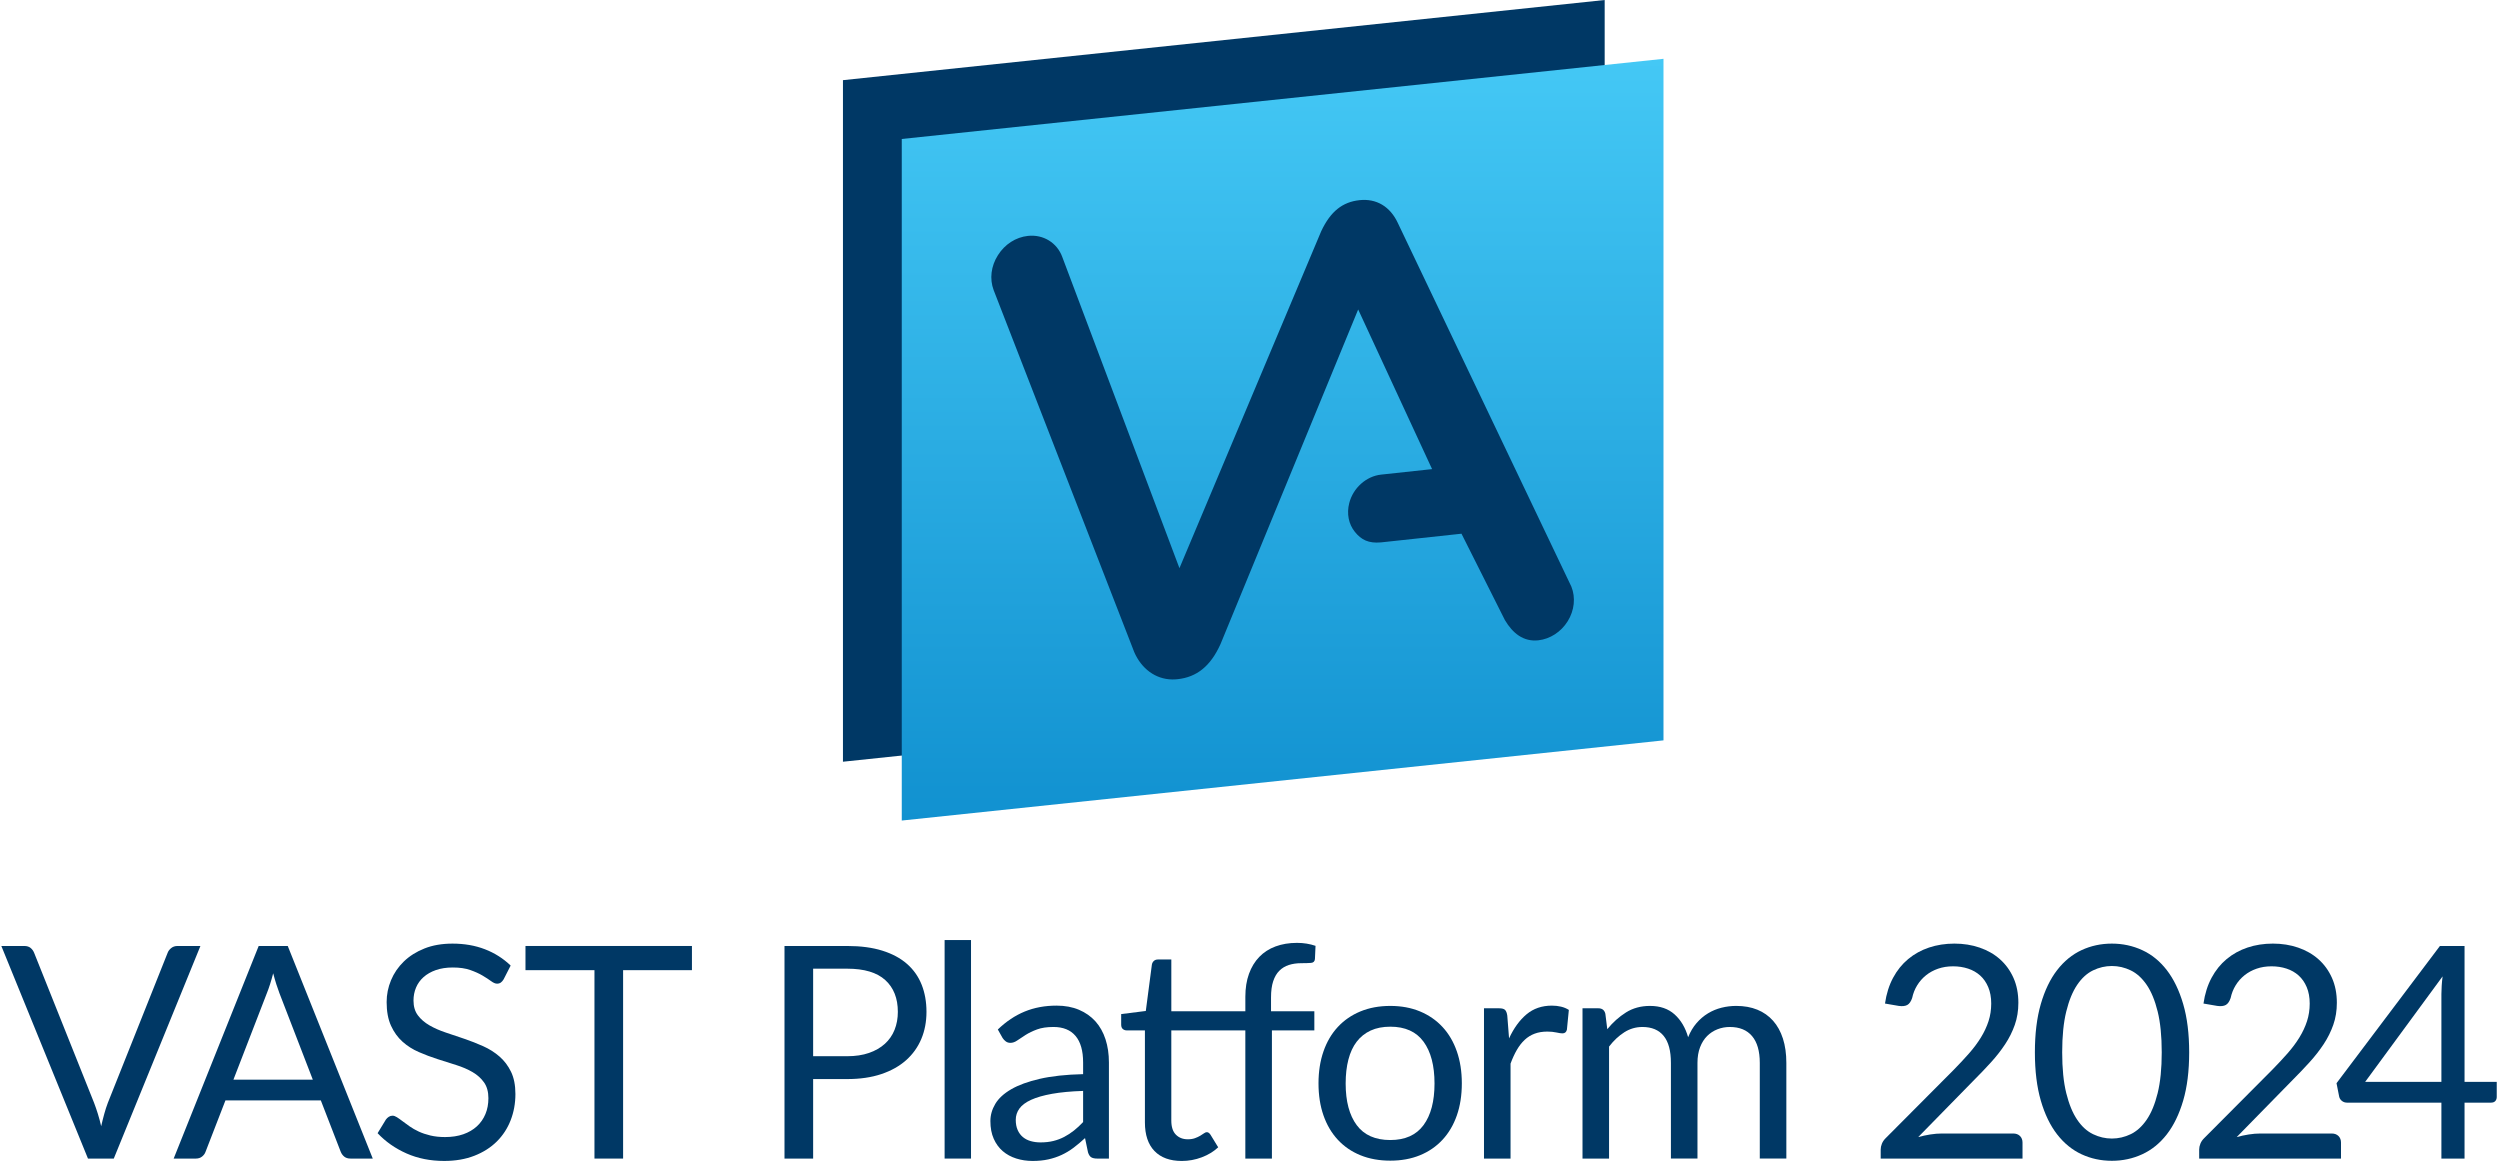
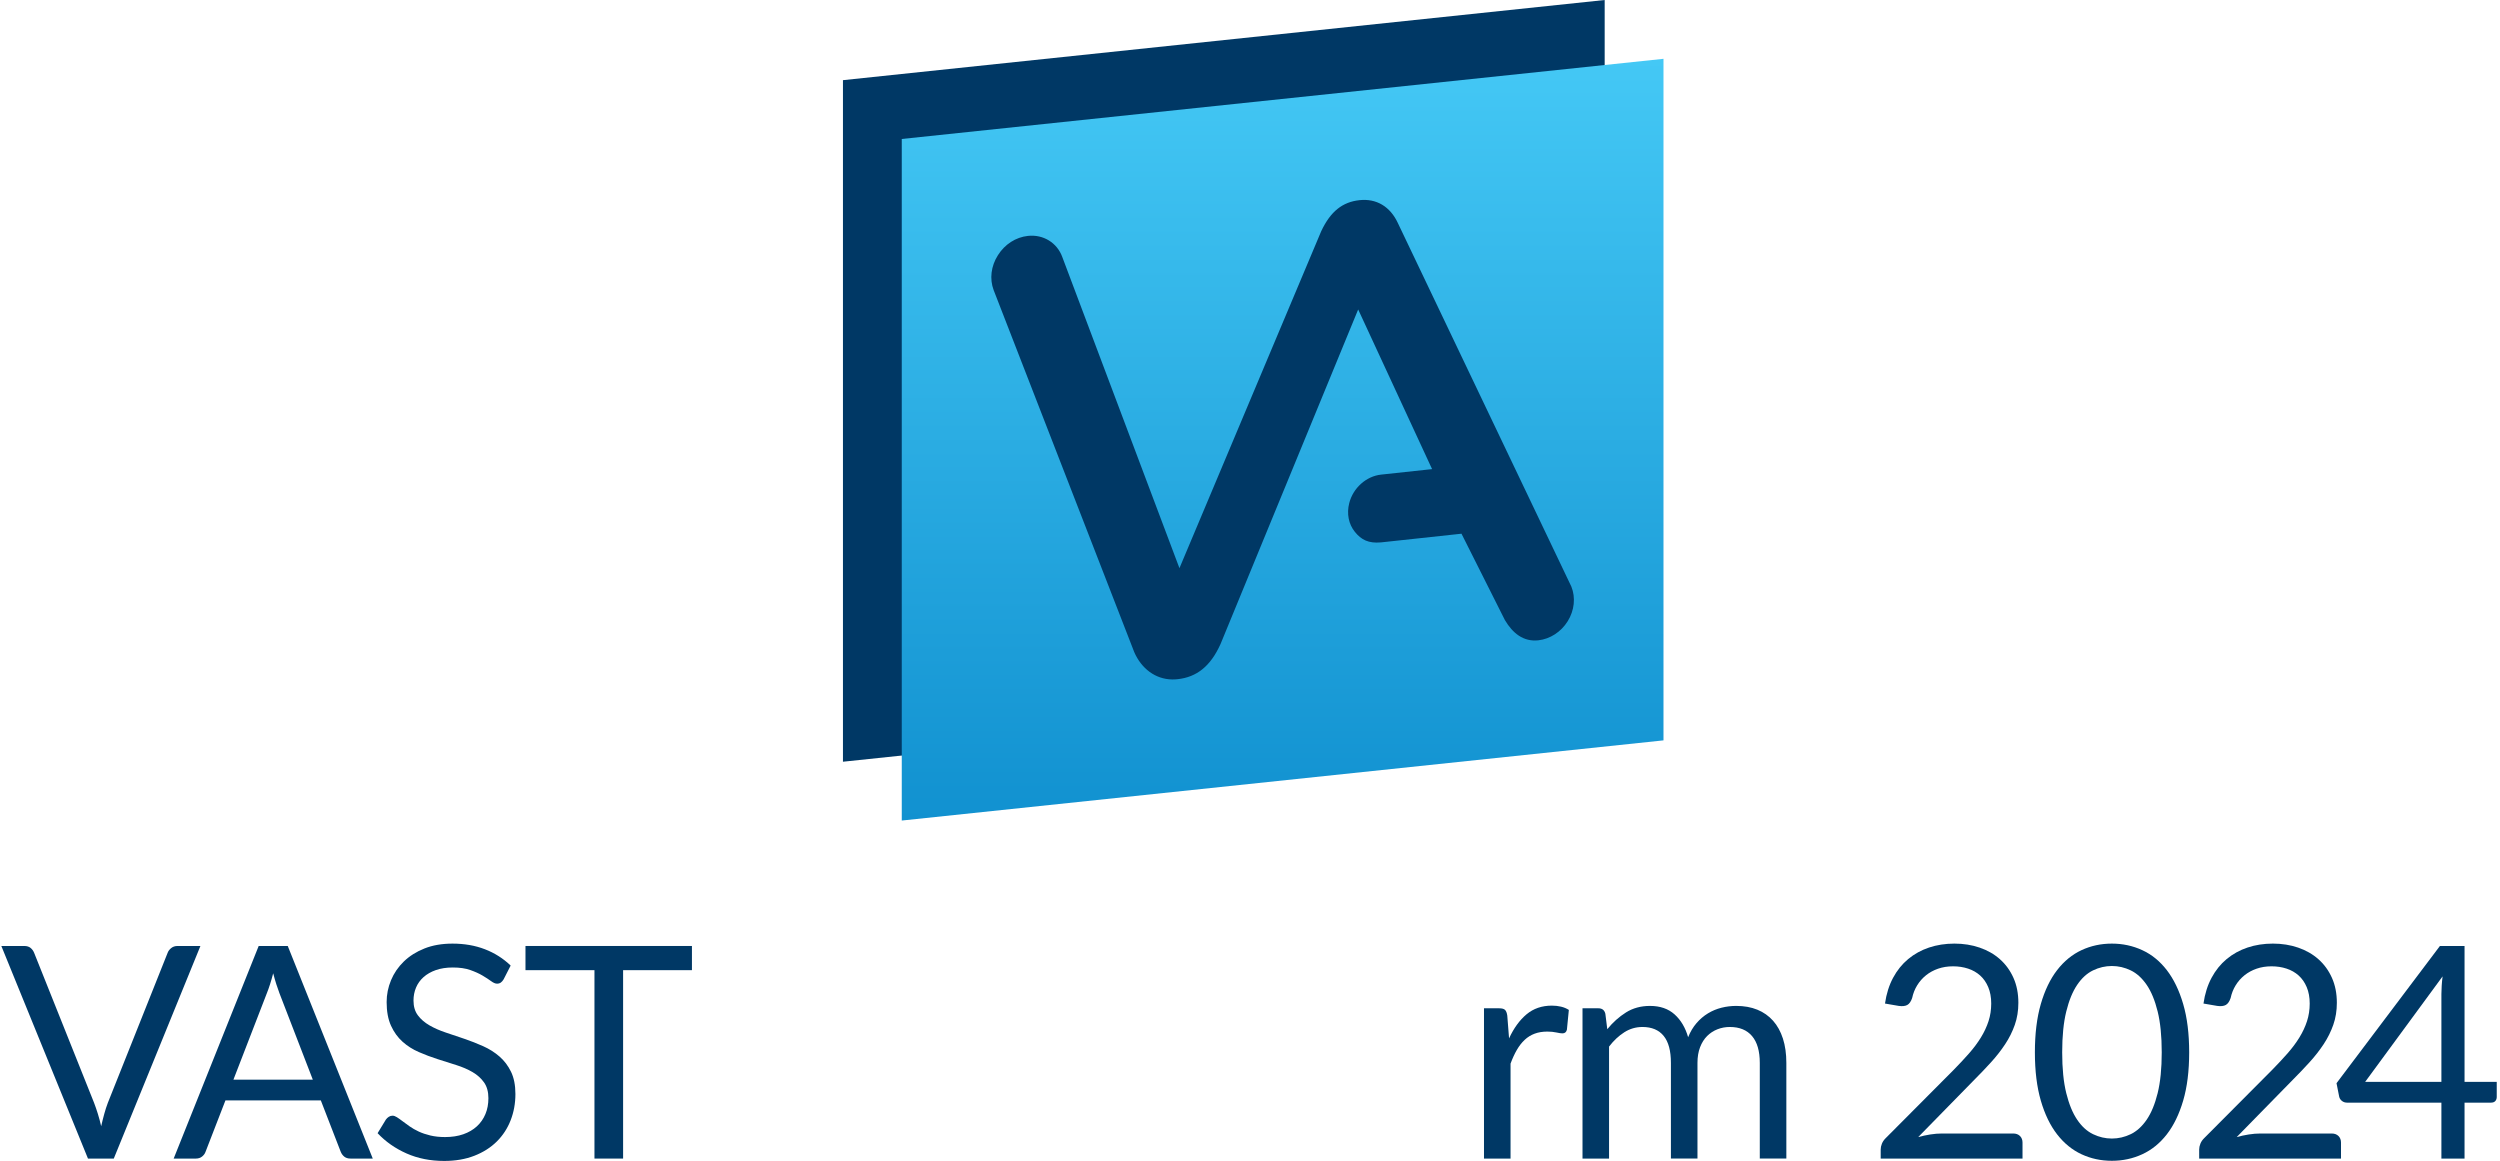
<svg xmlns="http://www.w3.org/2000/svg" id="Layer_1" viewBox="0 0 365.614 169.783">
  <defs>
    <linearGradient id="linear-gradient" x1="187.578" y1="120" x2="187.578" y2="8.601" gradientUnits="userSpaceOnUse">
      <stop offset="0" stop-color="#1191d0" />
      <stop offset="1" stop-color="#44c8f5" />
    </linearGradient>
  </defs>
  <polygon points="234.677 0 123.278 11.723 123.278 111.399 234.677 99.675 234.677 0" style="fill:#003865; stroke-width:0px;" />
  <path d="M131.879,20.324v99.676l111.399-11.724V8.601l-111.399,11.723ZM229.275,90.843c-.971,1.567-2.581,2.614-4.306,2.8-2.172.234-3.743-1.031-4.886-2.962l-6.347-12.628-11.753,1.267c-1.865.176-2.911-.393-3.832-1.527-.922-1.134-1.225-2.67-.831-4.213.566-2.221,2.483-3.936,4.663-4.171l7.454-.803-10.809-23.347-20.133,48.936c-1.468,3.252-3.485,4.833-6.274,5.134-.265.029-.533.041-.795.038-2.471-.034-4.501-1.6-5.544-3.99l-20.563-52.947c-.618-1.645-.39-3.505.624-5.108,1.014-1.603,2.612-2.632,4.385-2.823,2.252-.243,4.274,1.001,5.032,3.096l17.13,45.499,20.734-49.282c1.371-2.915,3.126-4.273,5.599-4.539,2.486-.268,4.478.944,5.59,3.305l25.395,53.215c.643,1.606.44,3.484-.532,5.052Z" style="fill:url(#linear-gradient); stroke-width:0px;" />
  <path d="M29.311,138.346l-12.67,31.09h-3.775L.196,138.346h3.363c.376,0,.68.094.911.282.231.188.405.427.521.716l8.765,21.935c.188.492.373,1.027.553,1.605s.344,1.186.488,1.822c.145-.637.296-1.244.456-1.822s.333-1.113.521-1.605l8.743-21.935c.087-.246.257-.474.51-.683s.561-.315.922-.315h3.363Z" style="fill:#003865; stroke-width:0px;" />
  <path d="M54.513,169.436h-3.254c-.376,0-.68-.094-.911-.282-.231-.188-.405-.426-.521-.716l-2.907-7.507h-13.95l-2.907,7.507c-.087.261-.253.492-.499.694-.246.203-.55.304-.911.304h-3.254l12.432-31.09h4.252l12.432,31.09ZM45.747,157.894l-4.882-12.648c-.145-.376-.296-.813-.456-1.312-.159-.5-.311-1.031-.456-1.595-.304,1.171-.615,2.148-.933,2.929l-4.882,12.627h11.607Z" style="fill:#003865; stroke-width:0px;" />
  <path d="M73.665,143.206c-.13.217-.271.38-.423.488s-.336.163-.553.163c-.246,0-.535-.123-.868-.369-.333-.246-.749-.517-1.248-.813s-1.099-.567-1.801-.814c-.702-.246-1.551-.369-2.549-.369-.94,0-1.768.127-2.484.38-.716.253-1.316.597-1.801,1.03-.485.434-.85.944-1.096,1.53-.246.585-.369,1.219-.369,1.898,0,.867.213,1.587.64,2.158s.991,1.06,1.692,1.465c.701.405,1.497.756,2.387,1.052.889.297,1.801.604,2.733.922.933.318,1.844.677,2.734,1.074.89.398,1.685.9,2.386,1.508s1.266,1.353,1.692,2.235c.427.882.64,1.967.64,3.254,0,1.359-.231,2.636-.694,3.829s-1.139,2.231-2.028,3.113c-.89.883-1.982,1.577-3.276,2.083s-2.766.76-4.415.76c-2.025,0-3.862-.365-5.511-1.096s-3.059-1.718-4.23-2.962l1.215-1.996c.116-.159.256-.293.423-.401.166-.108.351-.162.553-.162.188,0,.401.075.64.228.239.151.51.344.813.575s.651.484,1.042.759c.391.275.835.528,1.334.76s1.066.423,1.703.575c.636.151,1.352.228,2.148.228.998,0,1.887-.138,2.668-.412s1.443-.662,1.985-1.161c.542-.499.958-1.096,1.247-1.79.29-.694.434-1.468.434-2.321,0-.939-.213-1.71-.64-2.311-.427-.6-.987-1.103-1.681-1.508-.694-.404-1.49-.748-2.387-1.03-.897-.282-1.808-.571-2.733-.868-.926-.296-1.837-.64-2.734-1.03-.897-.391-1.692-.896-2.387-1.519s-1.255-1.399-1.681-2.333c-.427-.933-.64-2.086-.64-3.46,0-1.1.213-2.162.64-3.19.426-1.027,1.048-1.938,1.866-2.733.817-.795,1.822-1.432,3.016-1.909,1.193-.478,2.563-.716,4.111-.716,1.736,0,3.316.275,4.741.825,1.424.55,2.679,1.345,3.764,2.386l-1.02,1.996Z" style="fill:#003865; stroke-width:0px;" />
  <path d="M101.193,141.882h-10.067v27.554h-4.188v-27.554h-10.088v-3.537h24.343v3.537Z" style="fill:#003865; stroke-width:0px;" />
-   <path d="M123.908,138.346c1.967,0,3.678.228,5.131.684s2.658,1.103,3.612,1.942,1.667,1.852,2.137,3.037c.47,1.187.705,2.51.705,3.971,0,1.446-.253,2.77-.759,3.971-.507,1.2-1.248,2.234-2.224,3.103-.976.867-2.184,1.544-3.623,2.028-1.439.484-3.099.727-4.979.727h-4.99v11.629h-4.188v-31.09h9.177ZM123.908,154.466c1.201,0,2.26-.159,3.179-.478.918-.318,1.692-.763,2.321-1.334.629-.571,1.103-1.255,1.421-2.051.318-.795.477-1.67.477-2.625,0-1.981-.611-3.529-1.833-4.643-1.223-1.114-3.078-1.67-5.565-1.67h-4.99v12.801h4.99Z" style="fill:#003865; stroke-width:0px;" />
-   <path d="M142.007,137.478v31.958h-3.862v-31.958h3.862Z" style="fill:#003865; stroke-width:0px;" />
-   <path d="M145.925,150.561c1.215-1.172,2.524-2.047,3.927-2.625,1.403-.579,2.958-.868,4.665-.868,1.229,0,2.321.203,3.276.607.954.405,1.757.969,2.408,1.692.65.724,1.142,1.599,1.475,2.625.333,1.027.499,2.155.499,3.385v14.059h-1.714c-.376,0-.665-.062-.867-.185-.203-.122-.362-.364-.478-.727l-.435-2.083c-.578.535-1.143,1.009-1.691,1.422-.55.412-1.129.759-1.736,1.041s-1.254.499-1.941.65c-.687.152-1.45.229-2.289.229-.854,0-1.657-.119-2.408-.358-.752-.238-1.407-.597-1.964-1.074-.557-.477-.998-1.081-1.323-1.812-.326-.729-.488-1.595-.488-2.593,0-.867.239-1.703.716-2.506.478-.803,1.251-1.515,2.322-2.137,1.07-.622,2.466-1.132,4.187-1.529s3.833-.626,6.335-.684v-1.714c0-1.707-.369-2.997-1.106-3.873-.738-.875-1.815-1.312-3.233-1.312-.955,0-1.754.119-2.397.358-.644.238-1.201.506-1.67.803-.47.296-.875.563-1.215.803-.34.238-.676.357-1.009.357-.261,0-.485-.068-.673-.206-.188-.137-.347-.307-.477-.51l-.694-1.236ZM158.4,159.542c-1.779.059-3.295.199-4.545.424-1.251.225-2.271.517-3.059.878-.789.362-1.36.789-1.714,1.28-.354.492-.532,1.042-.532,1.649,0,.578.094,1.077.282,1.497.188.419.445.763.77,1.03.326.268.709.463,1.15.586.441.123.915.185,1.421.185.68,0,1.302-.068,1.866-.206s1.095-.337,1.594-.597c.499-.261.977-.571,1.432-.934.456-.361.9-.773,1.335-1.236v-4.557Z" style="fill:#003865; stroke-width:0px;" />
-   <path d="M182.125,169.436v-18.745h-10.826v13.191c0,.926.225,1.612.673,2.061.448.449,1.026.673,1.735.673.405,0,.756-.054,1.053-.163.296-.108.553-.228.77-.357.218-.13.402-.25.554-.358.152-.108.285-.162.401-.162.202,0,.383.123.542.368l1.129,1.845c-.666.622-1.469,1.11-2.408,1.464-.94.354-1.909.532-2.907.532-1.736,0-3.07-.484-4.003-1.454-.934-.969-1.399-2.364-1.399-4.188v-13.451h-2.647c-.231,0-.427-.068-.586-.206s-.238-.351-.238-.64v-1.541l3.602-.455.89-6.792c.043-.217.141-.394.293-.531.151-.137.351-.206.597-.206h1.952v7.572h10.826v-2.126c0-1.259.178-2.376.532-3.352.354-.977.856-1.801,1.508-2.474.65-.672,1.442-1.182,2.375-1.529.934-.347,1.979-.521,3.136-.521.969,0,1.873.145,2.712.434l-.087,1.931c-.029.347-.221.536-.575.564s-.828.043-1.421.043c-.665,0-1.27.086-1.812.26-.543.173-1.009.456-1.399.846-.391.39-.691.904-.9,1.54-.21.637-.314,1.425-.314,2.365v2.018h6.335v2.799h-6.205v18.745h-3.884Z" style="fill:#003865; stroke-width:0px;" />
-   <path d="M203.327,147.111c1.605,0,3.052.269,4.34.803,1.287.536,2.386,1.295,3.297,2.278.912.984,1.609,2.174,2.094,3.569s.728,2.954.728,4.675c0,1.736-.243,3.298-.728,4.687s-1.182,2.575-2.094,3.559c-.911.983-2.01,1.739-3.297,2.267-1.288.528-2.734.792-4.34.792-1.62,0-3.077-.264-4.371-.792-1.295-.527-2.397-1.283-3.309-2.267-.912-.983-1.609-2.17-2.094-3.559-.485-1.389-.728-2.95-.728-4.687,0-1.721.242-3.279.728-4.675.484-1.396,1.182-2.585,2.094-3.569.911-.983,2.014-1.742,3.309-2.278,1.294-.534,2.751-.803,4.371-.803ZM203.327,166.724c2.17,0,3.79-.727,4.86-2.181,1.07-1.453,1.605-3.481,1.605-6.085,0-2.618-.535-4.657-1.605-6.118s-2.69-2.191-4.86-2.191c-1.099,0-2.058.188-2.874.563-.817.377-1.497.919-2.04,1.628-.542.708-.947,1.58-1.215,2.614s-.401,2.202-.401,3.504c0,2.604.539,4.632,1.616,6.085,1.077,1.454,2.716,2.181,4.914,2.181Z" style="fill:#003865; stroke-width:0px;" />
  <path d="M220.692,151.863c.694-1.504,1.548-2.68,2.56-3.525,1.013-.847,2.249-1.27,3.71-1.27.463,0,.908.051,1.335.151.426.102.806.261,1.139.478l-.282,2.886c-.087.361-.304.542-.65.542-.203,0-.499-.043-.89-.13s-.832-.13-1.323-.13c-.694,0-1.312.102-1.855.304-.542.202-1.027.503-1.453.9-.427.397-.811.89-1.15,1.476-.34.585-.647,1.255-.922,2.007v13.885h-3.884v-21.978h2.213c.42,0,.709.079.868.238s.268.435.325.824l.261,3.342Z" style="fill:#003865; stroke-width:0px;" />
  <path d="M231.435,169.436v-21.978h2.321c.55,0,.89.268,1.021.803l.281,2.256c.811-.998,1.722-1.814,2.734-2.451,1.012-.637,2.184-.955,3.515-.955,1.476,0,2.672.413,3.591,1.237.918.824,1.58,1.938,1.984,3.341.318-.795.728-1.482,1.227-2.061.499-.579,1.06-1.056,1.682-1.433.621-.376,1.283-.65,1.984-.824.702-.174,1.414-.261,2.138-.261,1.156,0,2.188.185,3.092.554.903.369,1.67.908,2.299,1.616.63.709,1.11,1.58,1.443,2.614.332,1.034.499,2.217.499,3.548v13.993h-3.884v-13.993c0-1.722-.376-3.027-1.128-3.917-.752-.889-1.837-1.334-3.255-1.334-.637,0-1.24.112-1.812.337-.571.224-1.073.553-1.508.986-.434.435-.777.98-1.03,1.639s-.38,1.421-.38,2.289v13.993h-3.884v-13.993c0-1.765-.354-3.081-1.062-3.949-.709-.868-1.743-1.302-3.103-1.302-.955,0-1.837.257-2.647.771-.81.514-1.555,1.211-2.234,2.094v16.38h-3.884Z" style="fill:#003865; stroke-width:0px;" />
  <path d="M294.418,165.77c.419,0,.752.123.998.368.245.246.368.564.368.955v2.343h-20.741v-1.323c0-.274.058-.557.174-.846.115-.29.296-.557.543-.803l9.958-10.002c.824-.839,1.576-1.646,2.256-2.419.68-.774,1.259-1.552,1.736-2.333.478-.78.846-1.572,1.106-2.375.26-.803.391-1.66.391-2.571s-.146-1.71-.435-2.397c-.289-.687-.683-1.255-1.182-1.703s-1.089-.785-1.769-1.009c-.68-.224-1.41-.336-2.191-.336-.796,0-1.526.116-2.191.347s-1.255.553-1.768.965c-.514.412-.944.9-1.291,1.464-.348.564-.594,1.187-.738,1.866-.173.507-.408.843-.705,1.009s-.712.214-1.247.141l-2.018-.347c.202-1.417.597-2.672,1.182-3.765.586-1.092,1.324-2.007,2.214-2.745.889-.737,1.905-1.298,3.048-1.681s2.379-.575,3.71-.575c1.316,0,2.546.195,3.688.586s2.133.959,2.972,1.703c.839.745,1.497,1.653,1.975,2.723.478,1.071.716,2.286.716,3.646,0,1.157-.173,2.231-.521,3.222-.347.991-.817,1.935-1.41,2.831-.593.897-1.276,1.772-2.05,2.625-.774.854-1.595,1.715-2.463,2.582l-8.201,8.375c.578-.159,1.164-.285,1.758-.38.593-.094,1.164-.141,1.714-.141h10.414Z" style="fill:#003865; stroke-width:0px;" />
  <path d="M320.158,153.902c0,2.72-.293,5.073-.879,7.062-.585,1.988-1.385,3.634-2.396,4.936-1.013,1.302-2.21,2.271-3.591,2.907-1.382.637-2.86.954-4.438.954-1.591,0-3.069-.317-4.437-.954s-2.557-1.605-3.569-2.907c-1.012-1.302-1.808-2.947-2.386-4.936-.579-1.989-.868-4.343-.868-7.062,0-2.719.289-5.076.868-7.072.578-1.996,1.374-3.649,2.386-4.958,1.013-1.309,2.202-2.282,3.569-2.918,1.367-.636,2.846-.955,4.437-.955,1.577,0,3.056.318,4.438.955,1.381.637,2.578,1.609,3.591,2.918,1.012,1.309,1.812,2.962,2.396,4.958.586,1.996.879,4.354.879,7.072ZM316.144,153.902c0-2.372-.199-4.364-.597-5.977-.397-1.613-.933-2.911-1.605-3.895-.673-.984-1.45-1.689-2.332-2.116-.883-.427-1.801-.64-2.756-.64-.954,0-1.873.213-2.755.64-.883.427-1.656,1.132-2.321,2.116-.666.983-1.197,2.281-1.595,3.895-.398,1.612-.597,3.604-.597,5.977s.198,4.361.597,5.967c.397,1.605.929,2.899,1.595,3.884.665.983,1.438,1.688,2.321,2.115.882.427,1.801.64,2.755.64.955,0,1.873-.213,2.756-.64.882-.427,1.659-1.132,2.332-2.115.673-.984,1.208-2.278,1.605-3.884s.597-3.595.597-5.967Z" style="fill:#003865; stroke-width:0px;" />
  <path d="M340.995,165.77c.419,0,.752.123.998.368.245.246.368.564.368.955v2.343h-20.741v-1.323c0-.274.058-.557.174-.846.115-.29.296-.557.543-.803l9.958-10.002c.824-.839,1.576-1.646,2.256-2.419.68-.774,1.259-1.552,1.736-2.333.478-.78.846-1.572,1.106-2.375.26-.803.391-1.66.391-2.571s-.146-1.71-.435-2.397c-.289-.687-.683-1.255-1.182-1.703s-1.089-.785-1.769-1.009c-.68-.224-1.41-.336-2.191-.336-.796,0-1.526.116-2.191.347s-1.255.553-1.768.965c-.514.412-.944.9-1.291,1.464-.348.564-.594,1.187-.738,1.866-.173.507-.408.843-.705,1.009s-.712.214-1.247.141l-2.018-.347c.202-1.417.597-2.672,1.182-3.765.586-1.092,1.324-2.007,2.214-2.745.889-.737,1.905-1.298,3.048-1.681s2.379-.575,3.71-.575c1.316,0,2.546.195,3.688.586s2.133.959,2.972,1.703c.839.745,1.497,1.653,1.975,2.723.478,1.071.716,2.286.716,3.646,0,1.157-.173,2.231-.521,3.222-.347.991-.817,1.935-1.41,2.831-.593.897-1.276,1.772-2.05,2.625-.774.854-1.595,1.715-2.463,2.582l-8.201,8.375c.578-.159,1.164-.285,1.758-.38.593-.094,1.164-.141,1.714-.141h10.414Z" style="fill:#003865; stroke-width:0px;" />
  <path d="M365.137,158.219v2.213c0,.231-.069.427-.206.586-.138.159-.351.239-.641.239h-3.861v8.179h-3.385v-8.179h-13.799c-.289,0-.539-.083-.748-.25-.21-.166-.344-.372-.401-.618l-.391-1.975,15.122-20.069h3.602v19.874h4.708ZM357.044,158.219v-12.822c0-.376.015-.788.044-1.236.028-.448.071-.904.13-1.367l-11.325,15.426h11.151Z" style="fill:#003865; stroke-width:0px;" />
</svg>